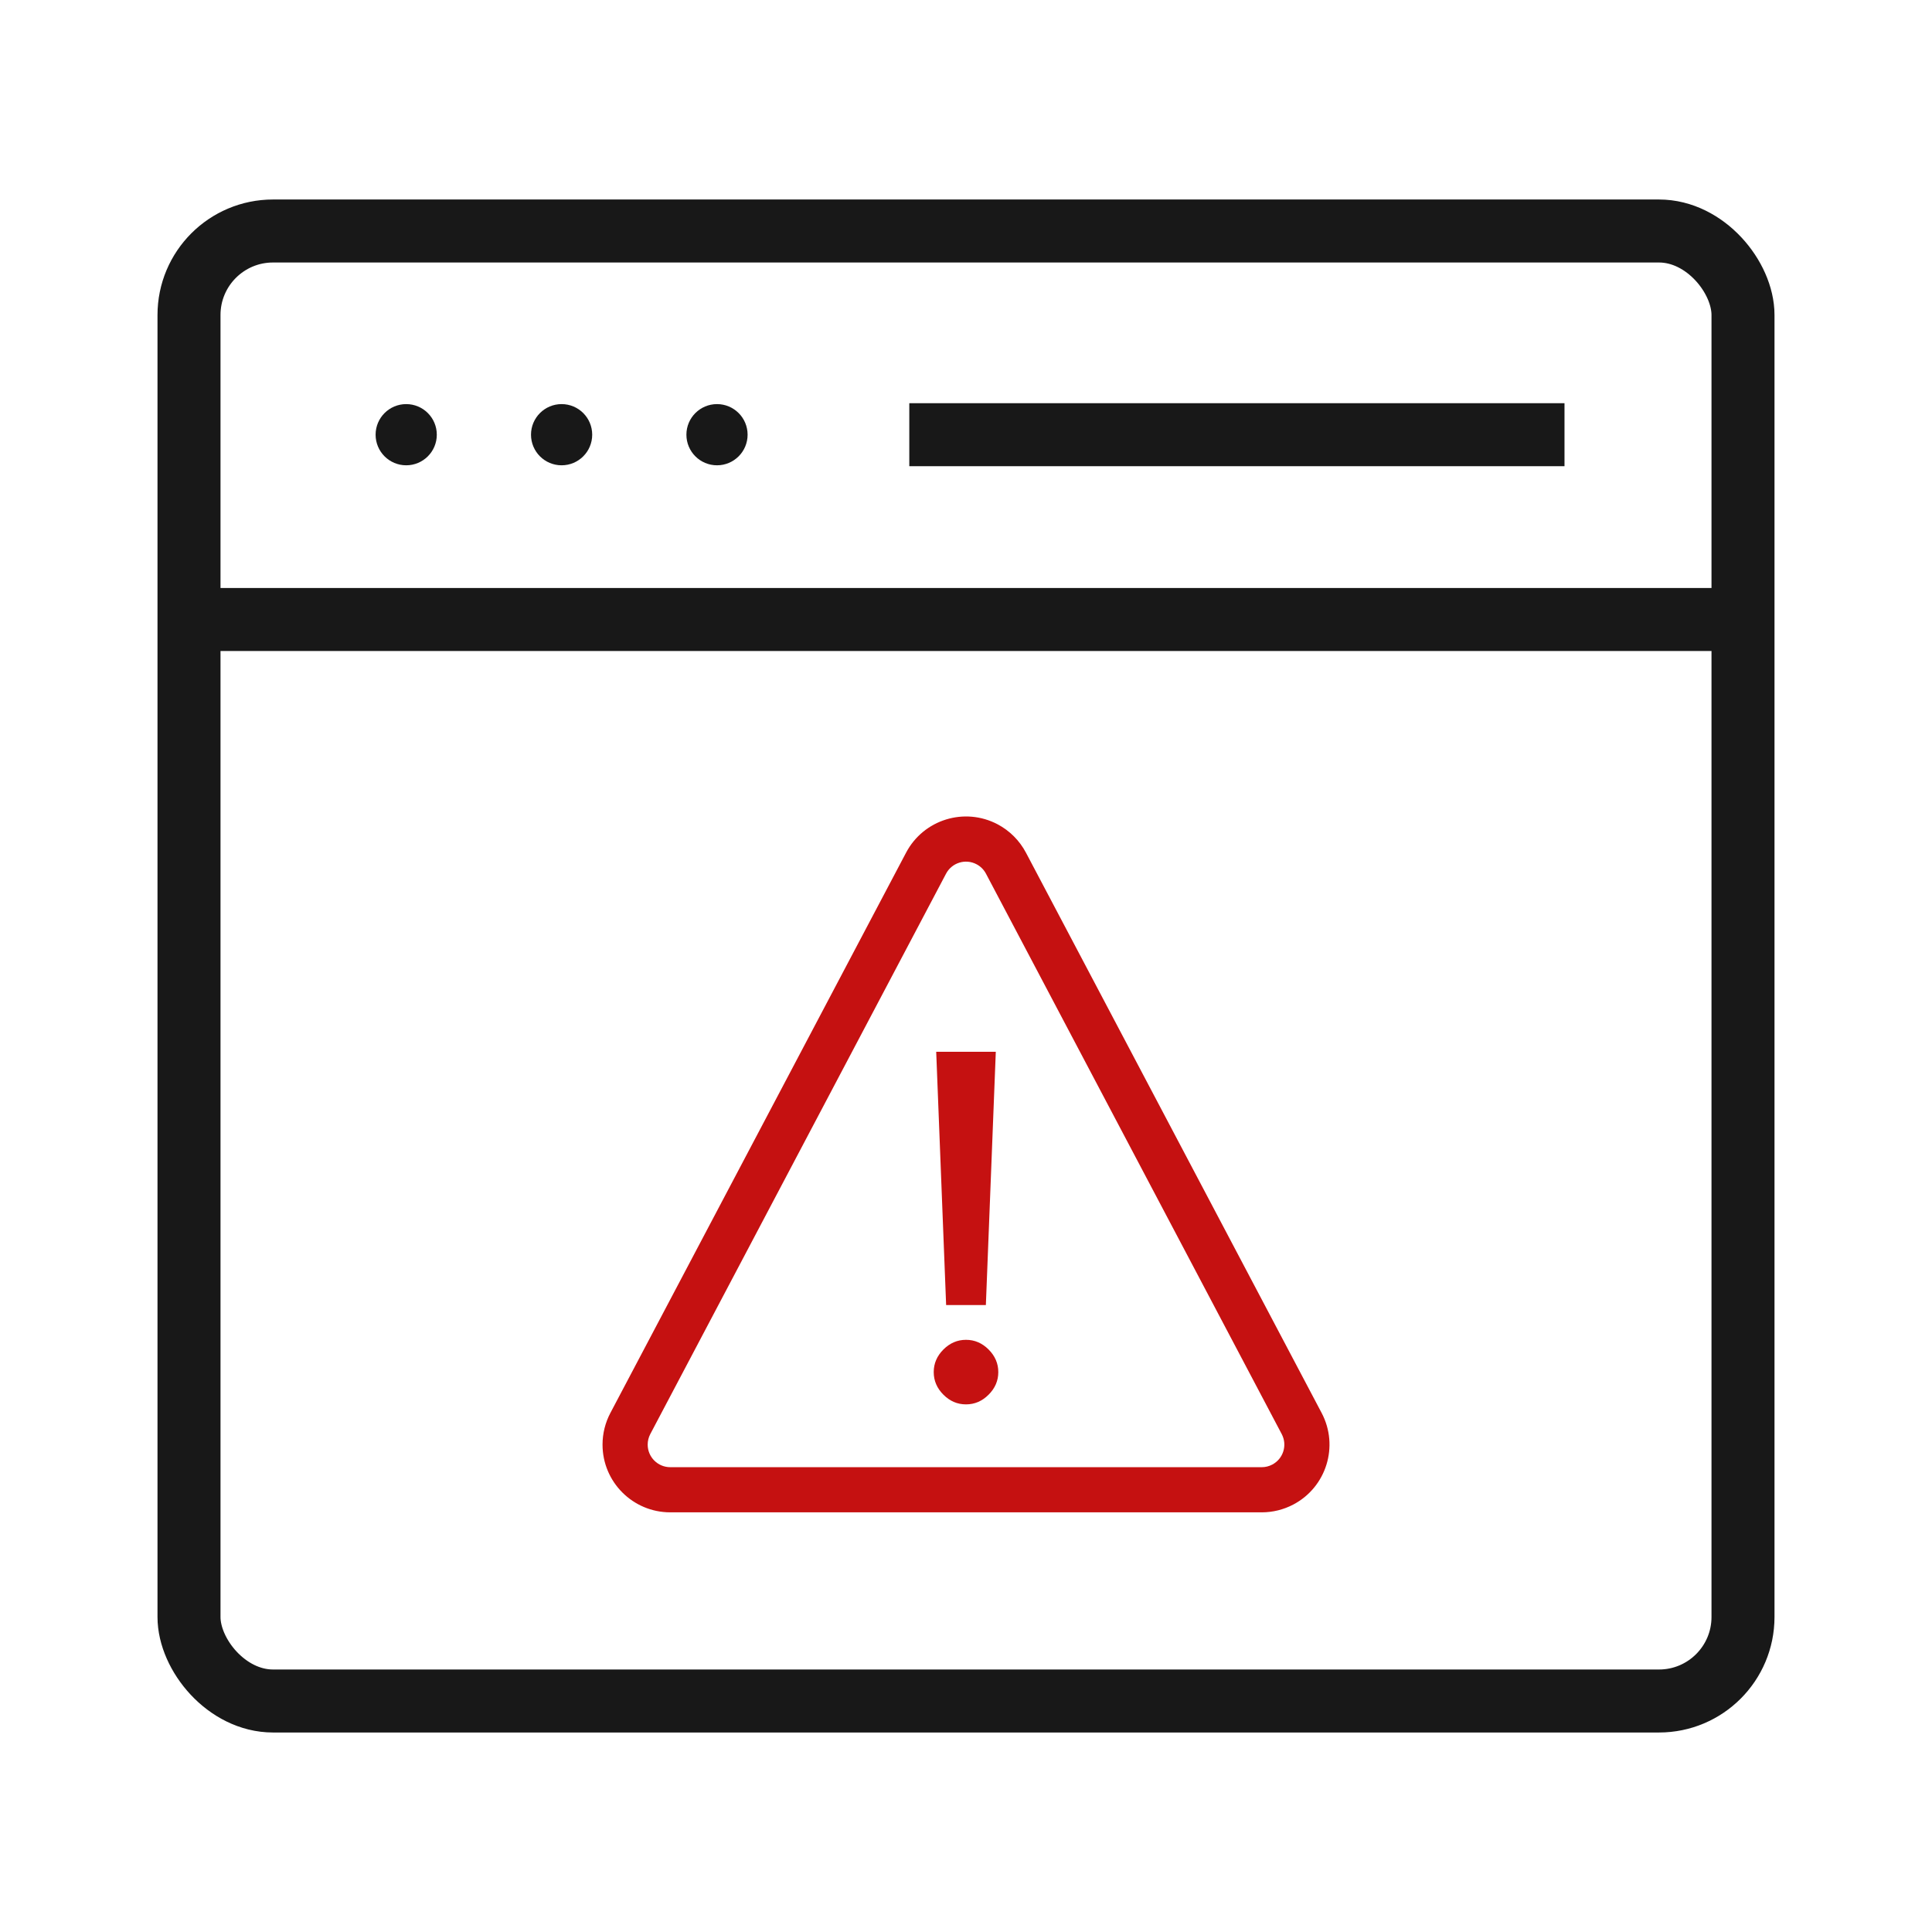
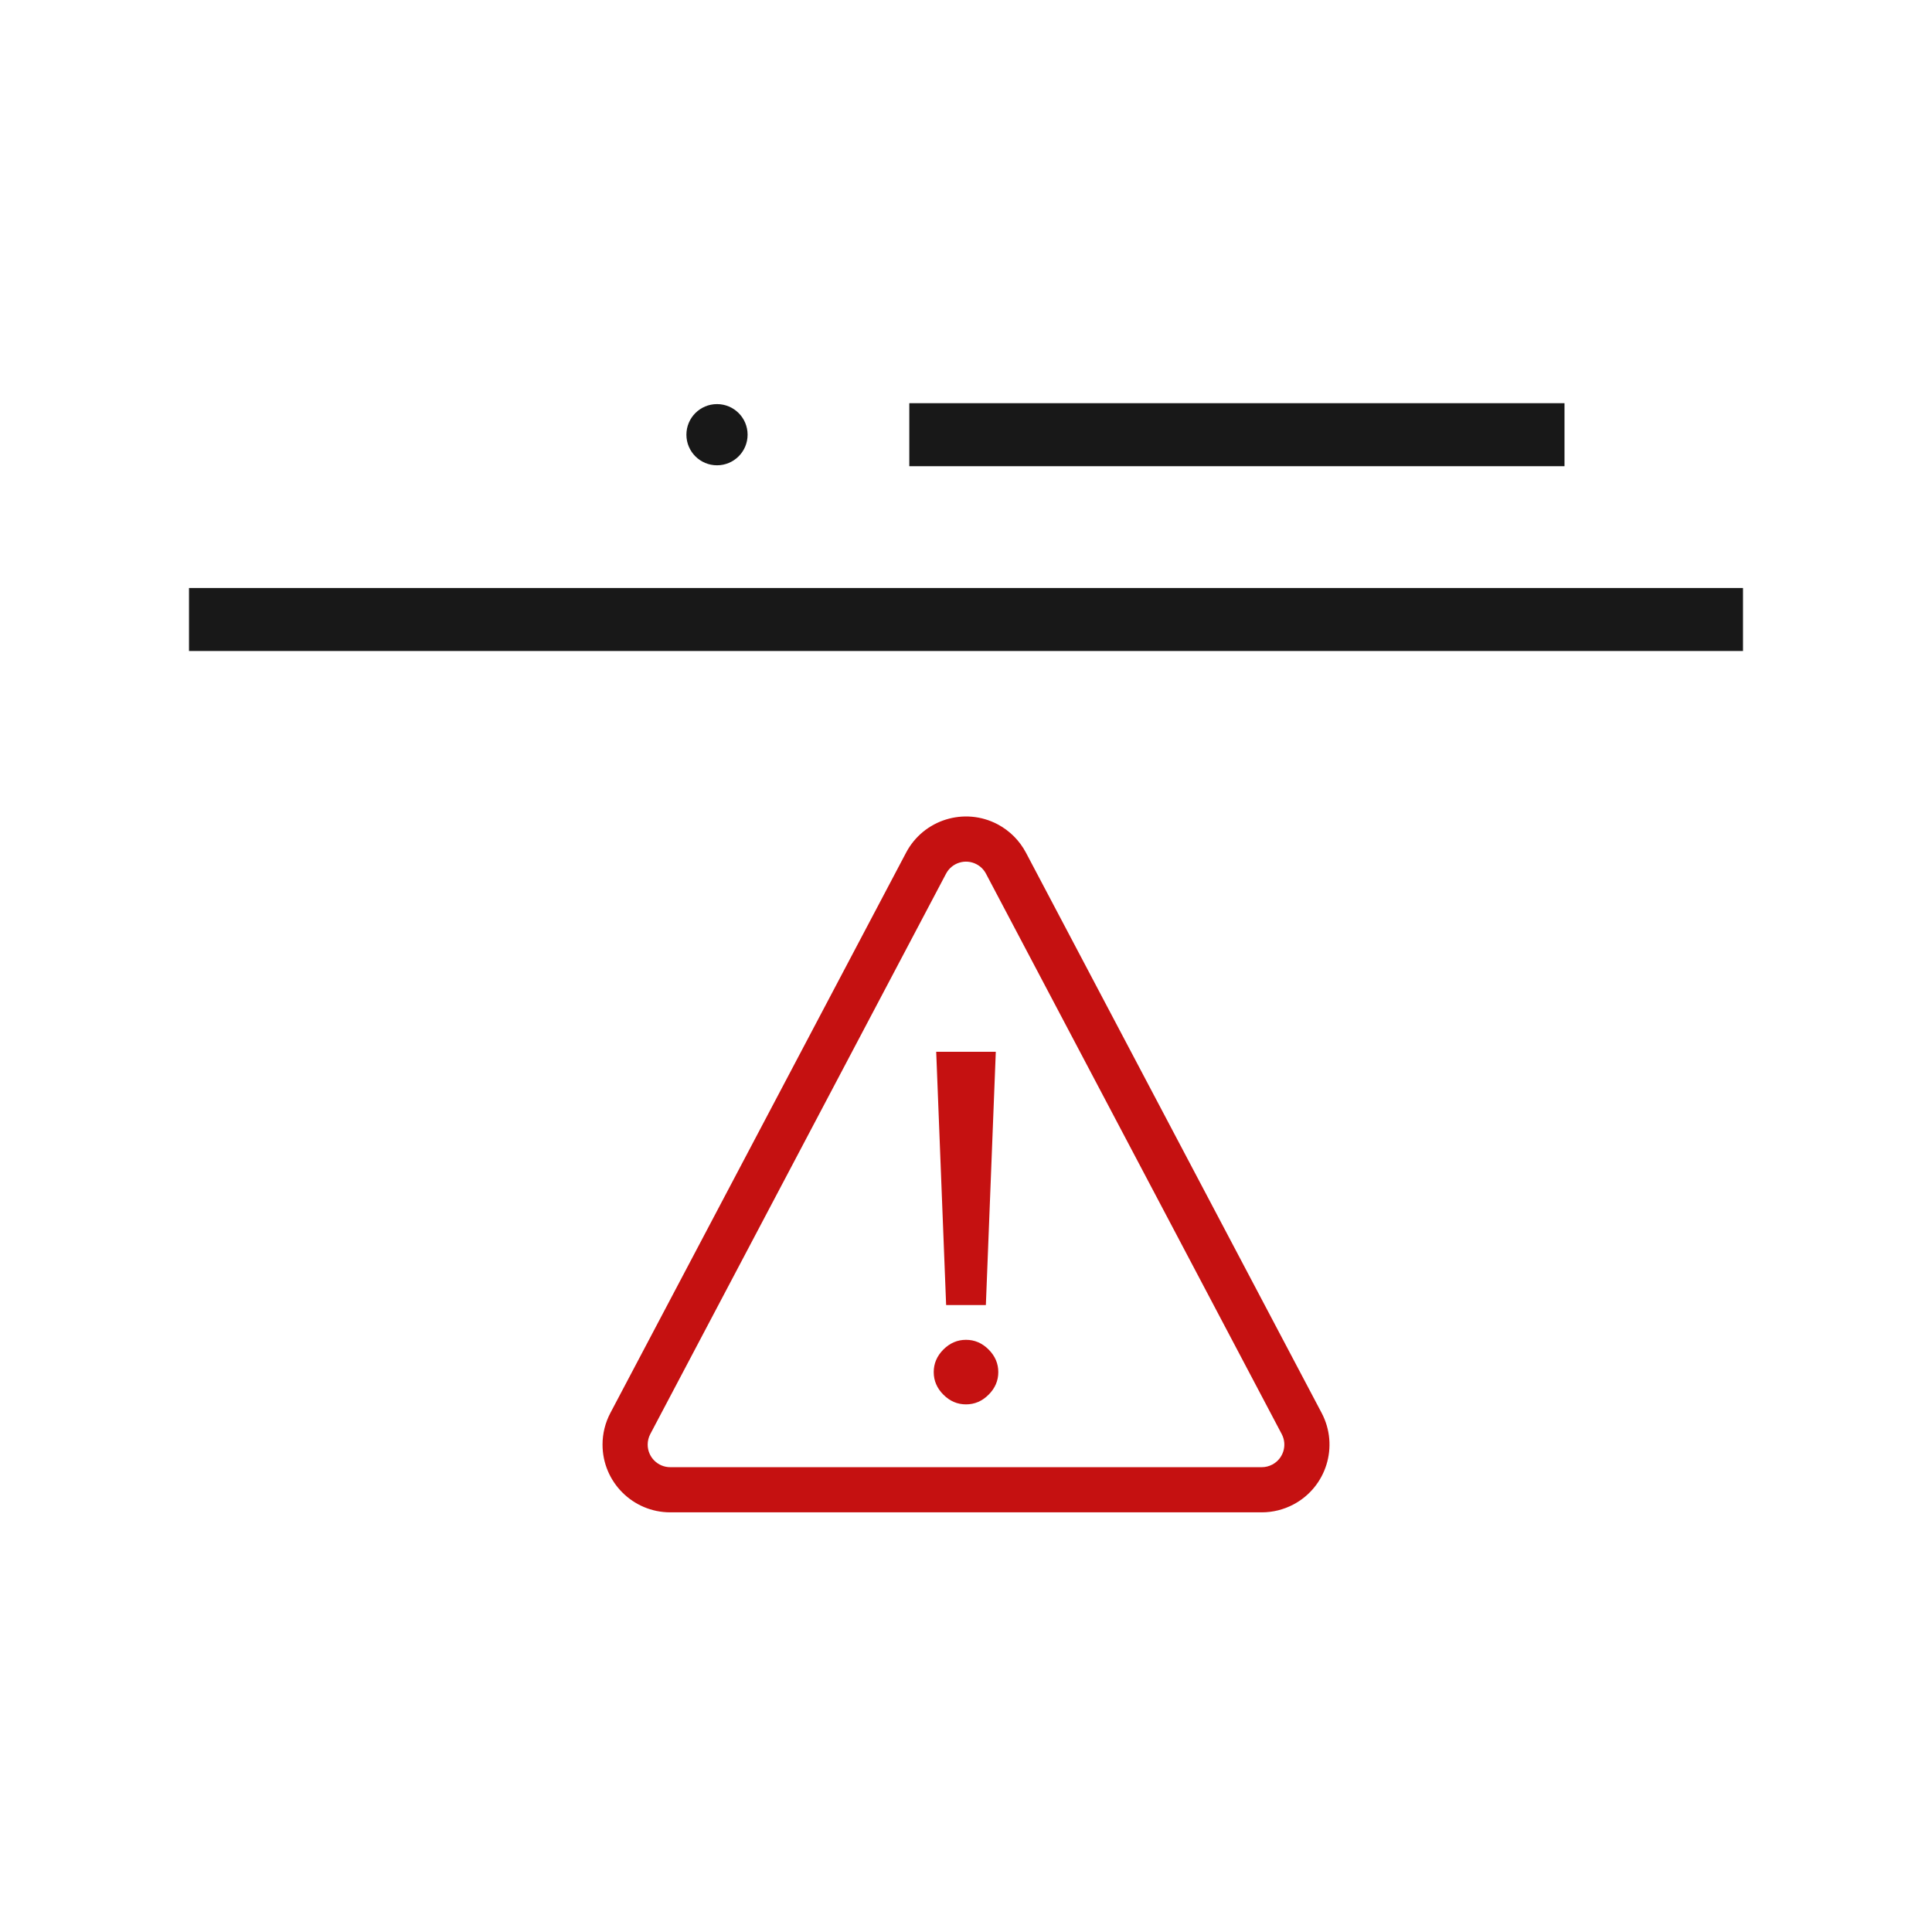
<svg xmlns="http://www.w3.org/2000/svg" width="92px" height="92px" viewBox="0 0 92 92" version="1.1">
  <title>icon/unsupported</title>
  <g id="icon/unsupported" stroke="none" stroke-width="1" fill="none" fill-rule="evenodd">
-     <rect id="Rectangle" stroke="#181818" stroke-width="3" x="9" y="11" width="74" height="70" rx="4" />
    <line x1="9" y1="29.5" x2="83" y2="29.5" id="Line-4" stroke="#181818" stroke-width="3" strokeLinecap="square" />
    <line x1="43.3" y1="20.7" x2="74.5" y2="20.7" id="Line-5" stroke="#181818" stroke-width="3" strokeLinecap="round" />
    <circle id="Oval" fill="#181818" cx="34.143" cy="20.7" r="1.457" />
-     <circle id="Oval-Copy" fill="#181818" cx="26.743" cy="20.7" r="1.457" />
-     <circle id="Oval-Copy-2" fill="#181818" cx="19.343" cy="20.7" r="1.457" />
    <g id="icon/20x20/failed" transform="translate(28.692, 38.88)" fill="#C51111" fill-rule="nonzero">
      <path d="M14.456,1.72 C15.288,0.145 17.238,-0.458 18.814,0.373 C19.388,0.677 19.857,1.146 20.161,1.72 L34.244,28.405 C35.075,29.981 34.472,31.932 32.897,32.763 C32.433,33.008 31.916,33.136 31.392,33.136 L3.225,33.136 C1.444,33.136 -3.55271368e-15,31.692 -3.55271368e-15,29.911 C-3.55271368e-15,29.386 0.128,28.869 0.373,28.405 L14.456,1.72 Z M17.81,2.275 C17.285,1.998 16.635,2.199 16.358,2.724 L2.274,29.409 C2.193,29.564 2.15,29.736 2.15,29.911 C2.15,30.504 2.631,30.986 3.225,30.986 L31.392,30.986 C31.567,30.986 31.739,30.943 31.893,30.861 C32.419,30.584 32.62,29.934 32.342,29.409 L18.259,2.724 C18.158,2.532 18.002,2.376 17.81,2.275 Z" id="Triangle" />
      <g id="!" transform="translate(15.771, 11.204)">
        <path d="M1.537,16.791 C1.127,16.791 0.769,16.638 0.461,16.33 C0.154,16.023 0,15.664 0,15.254 C0,14.844 0.154,14.486 0.461,14.178 C0.769,13.871 1.127,13.717 1.537,13.717 C1.947,13.717 2.306,13.871 2.613,14.178 C2.921,14.486 3.075,14.844 3.075,15.254 C3.075,15.664 2.921,16.023 2.613,16.33 C2.306,16.638 1.947,16.791 1.537,16.791 Z M0.118,0 L2.956,0 L2.483,12.062 L0.591,12.062 L0.118,0 Z" id="Shape" />
      </g>
    </g>
  </g>
</svg>